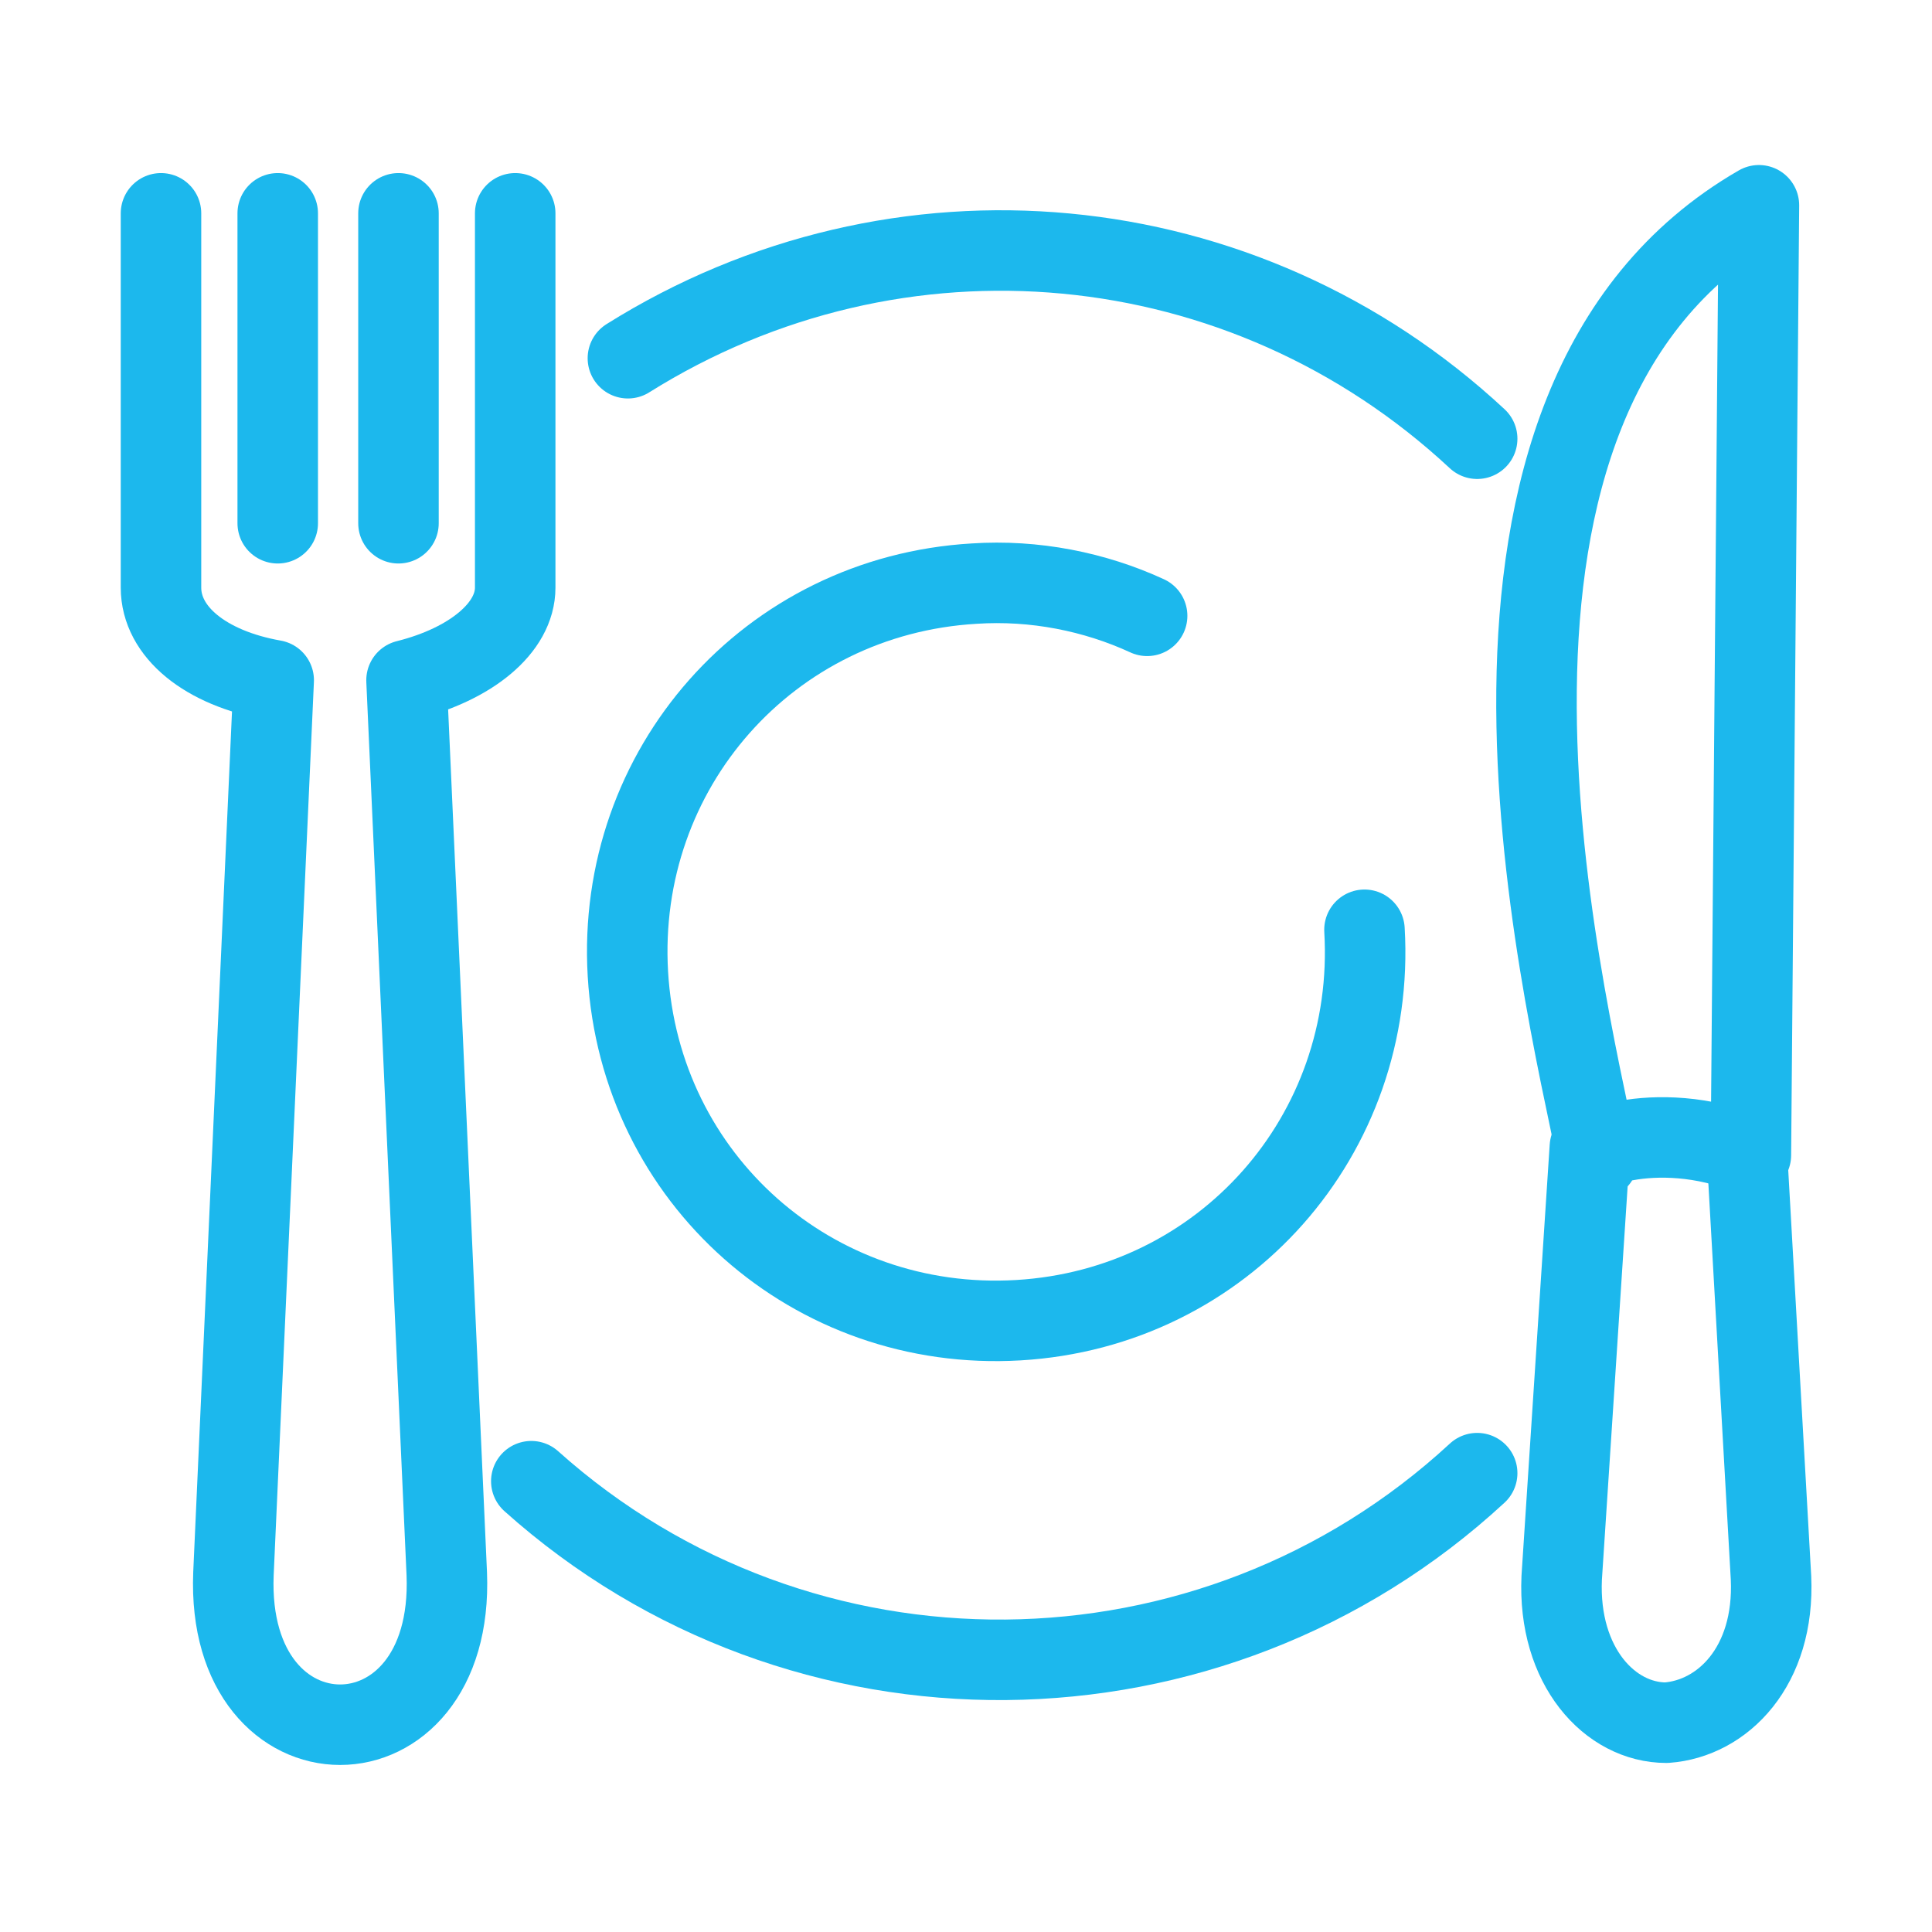
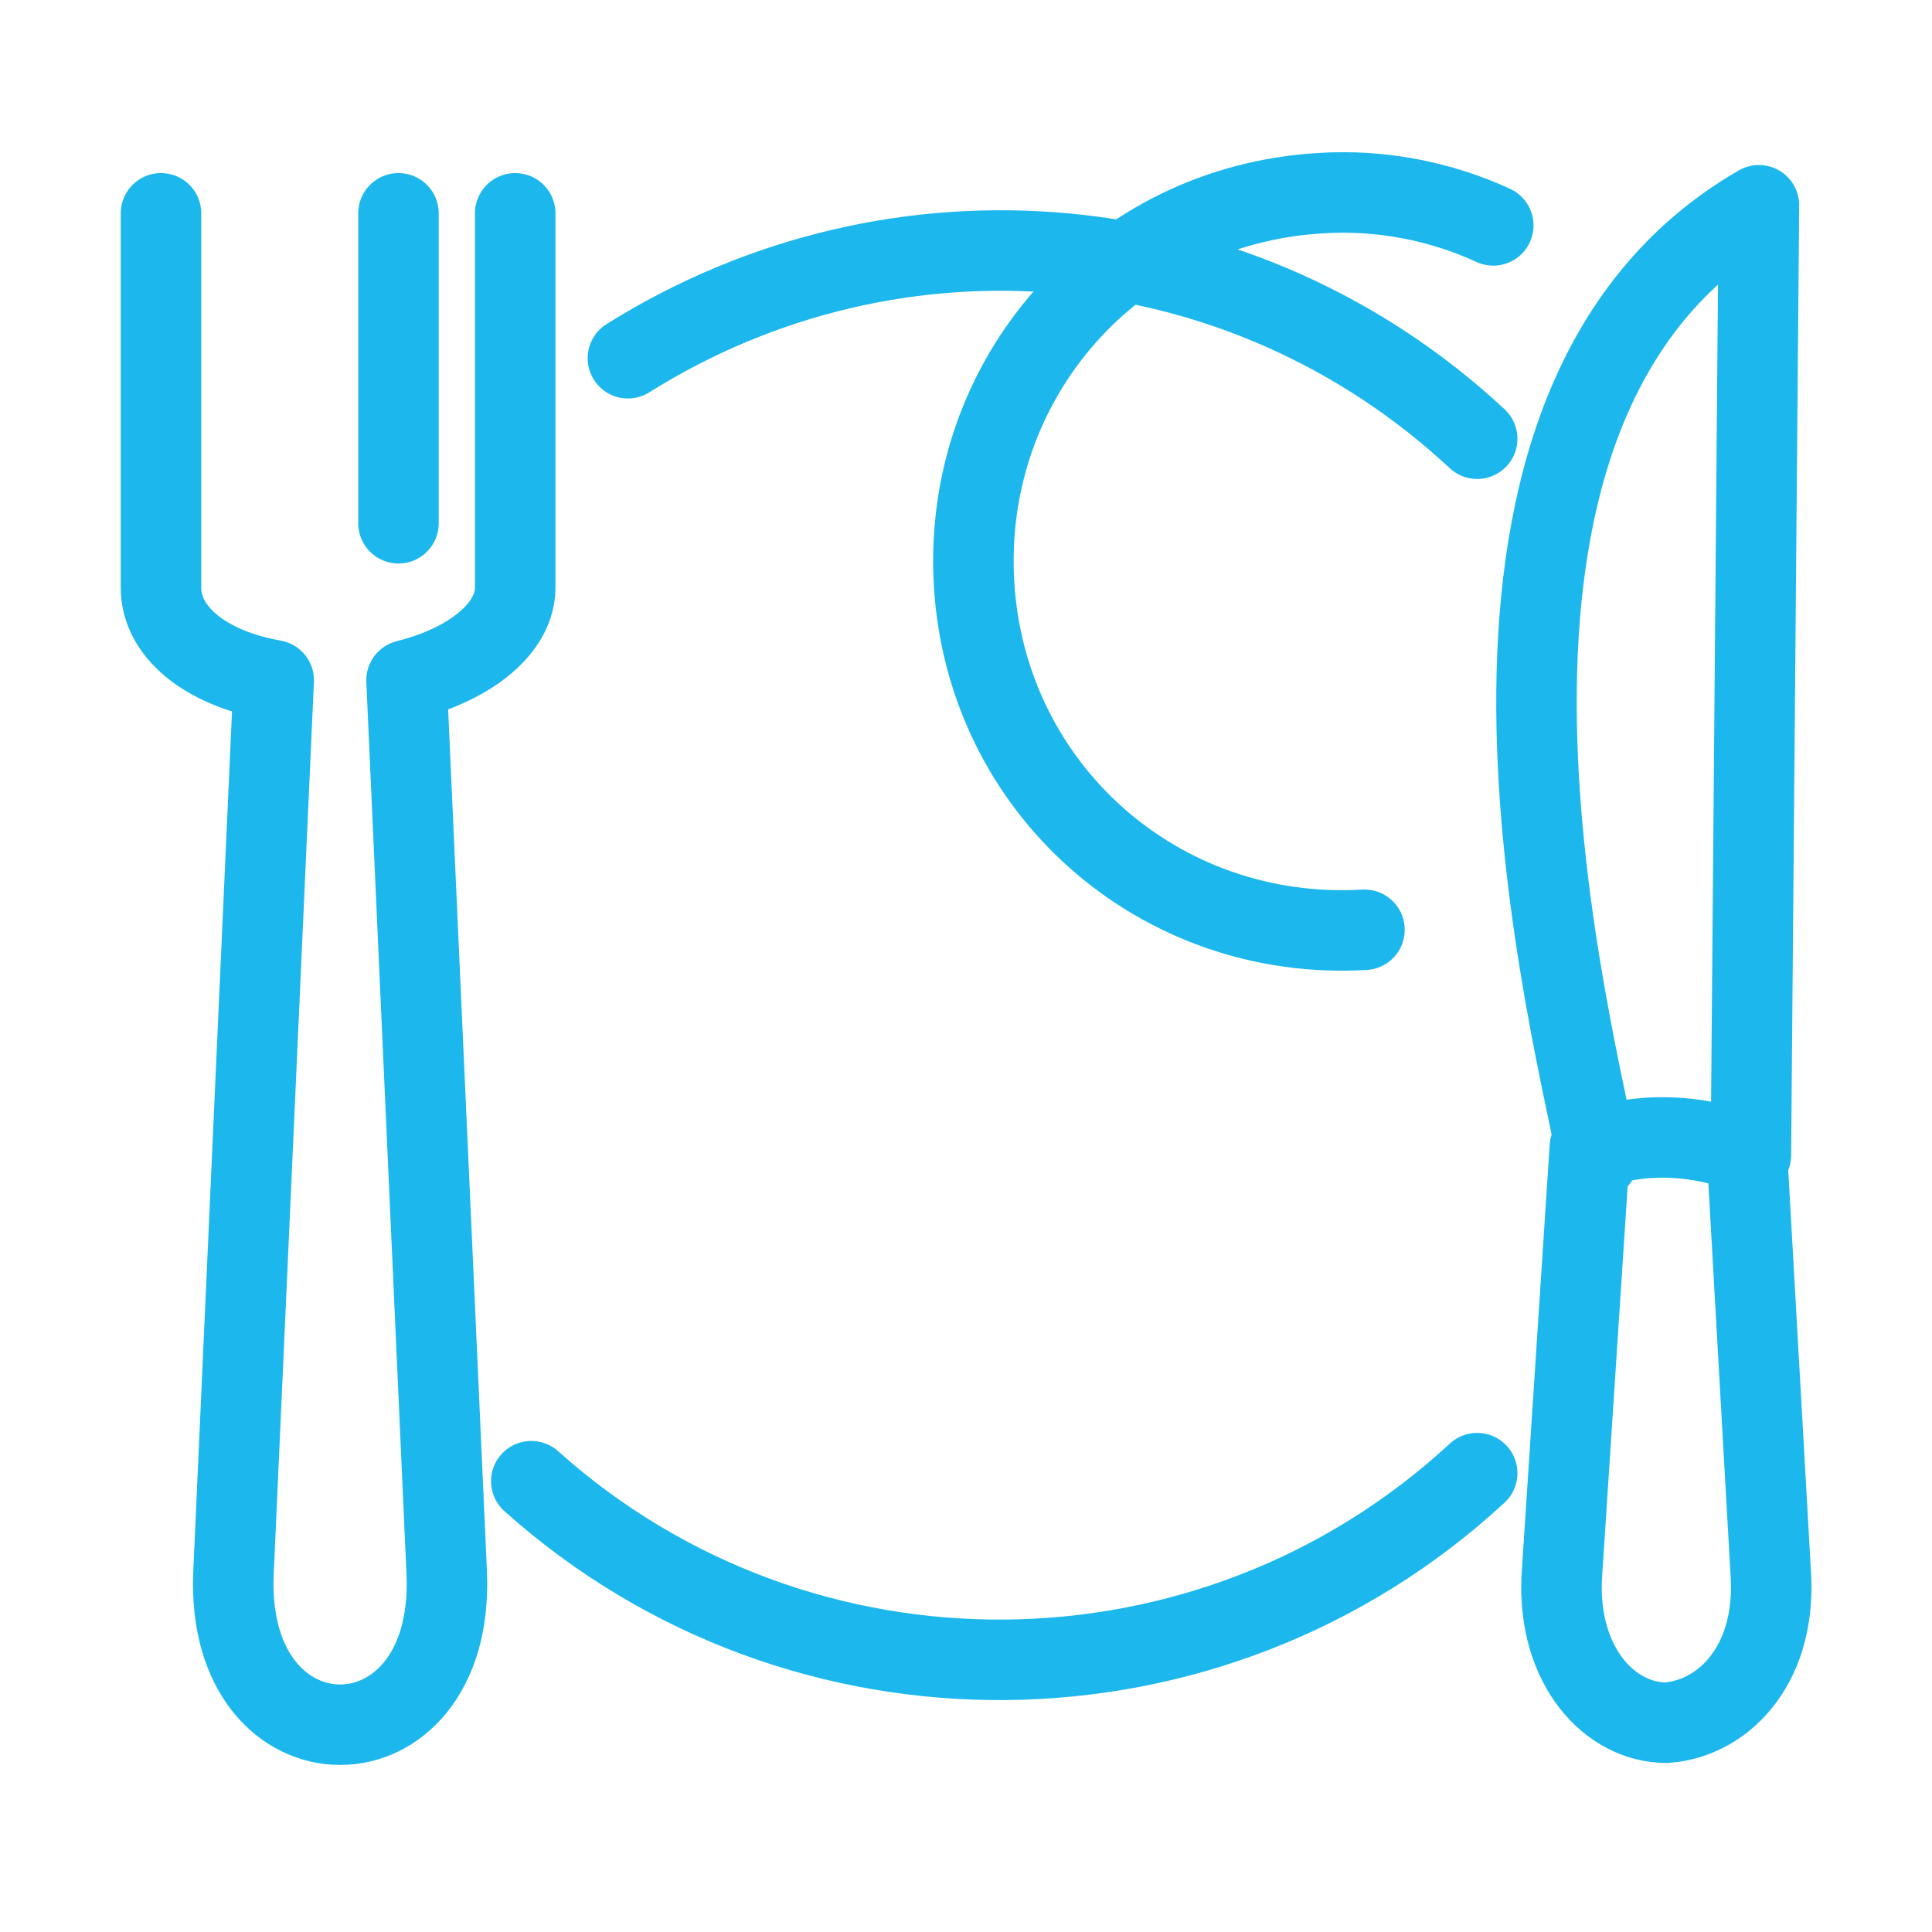
<svg xmlns="http://www.w3.org/2000/svg" version="1.1" id="レイヤー_1" x="0px" y="0px" viewBox="0 0 48 48" style="enable-background:new 0 0 48 48;" xml:space="preserve">
  <style type="text/css">
	.st0{fill:none;stroke:#1CB8ED;stroke-width:2;stroke-linecap:round;stroke-linejoin:round;}
</style>
  <g id="レイヤー_2_00000125563205446580371640000010694953255301240507_">
    <g id="レイヤー_1-2">
      <path class="st0" d="M36.7,36.6c-6.6,6.1-16.8,6.2-23.5,0.2" />
      <path class="st0" d="M15.6,8.9c6.7-4.2,15.3-3.4,21.1,2" />
      <path class="st0" d="M43.4,28.6L44,39.2c0.1,2.2-1.2,3.5-2.6,3.6c-1.4,0-2.7-1.4-2.6-3.6l0.7-10.7" />
      <path class="st0" d="M43.7,5.1L43.7,5.1c-8.5,4.9-4.9,19.3-4,23.7c-0.8-0.1,1.4-1.1,3.8-0.1L43.7,5.1z" />
      <line class="st0" x1="9.9" y1="5.3" x2="9.9" y2="13" />
-       <line class="st0" x1="6.9" y1="13" x2="6.9" y2="5.3" />
      <path class="st0" d="M12.8,5.3v9.3c0,1-1.1,1.9-2.7,2.3l1,22.2c0.2,5-5.5,5-5.3,0l1-22.2C5.1,16.6,4,15.7,4,14.6V5.3" />
-       <path class="st0" d="M33.9,23.1c0.3,5.1-3.5,9.4-8.6,9.7c-5.1,0.3-9.4-3.5-9.7-8.6c-0.3-5.1,3.5-9.4,8.6-9.7    c1.5-0.1,3,0.2,4.3,0.8" />
+       <path class="st0" d="M33.9,23.1c-5.1,0.3-9.4-3.5-9.7-8.6c-0.3-5.1,3.5-9.4,8.6-9.7    c1.5-0.1,3,0.2,4.3,0.8" />
    </g>
  </g>
</svg>